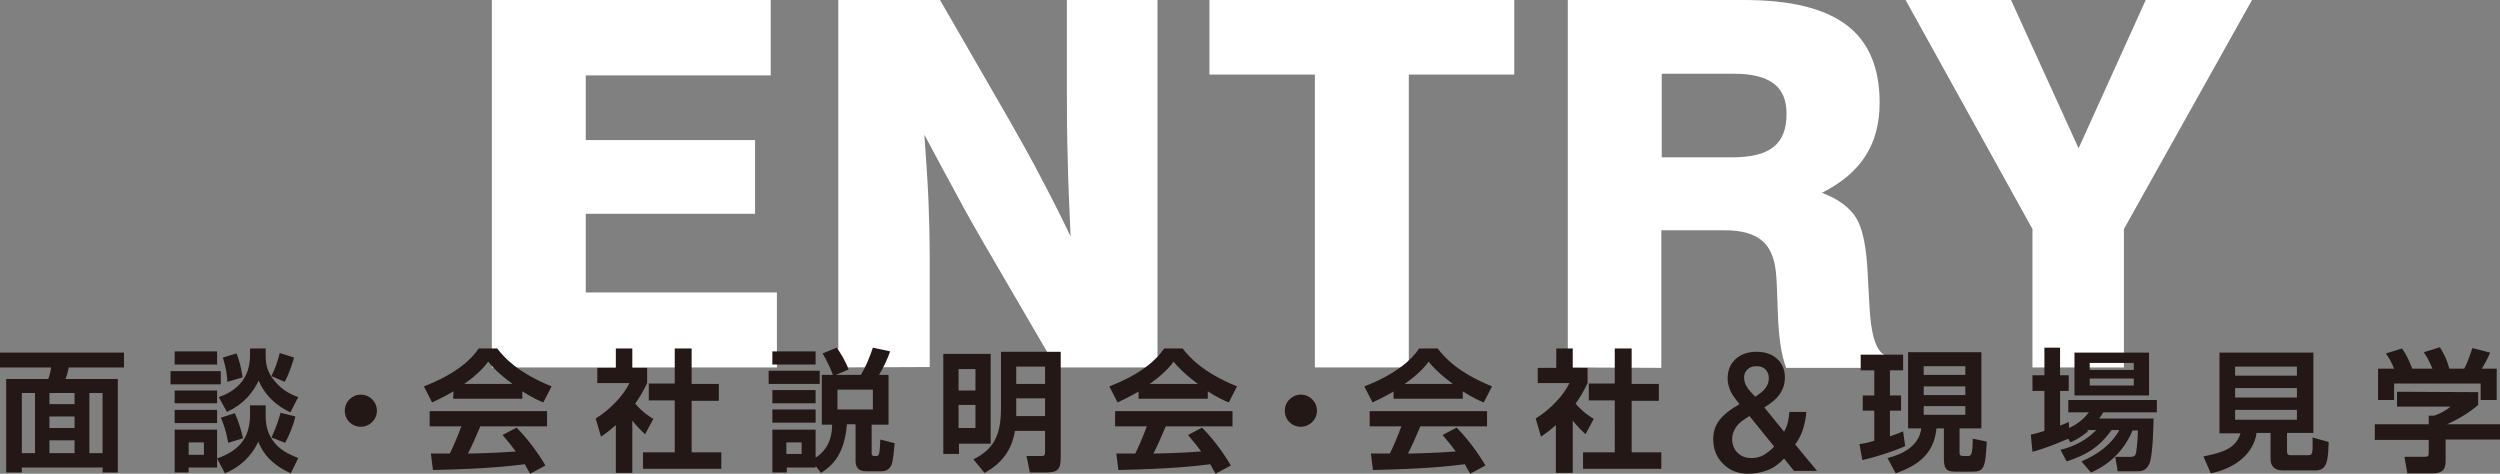
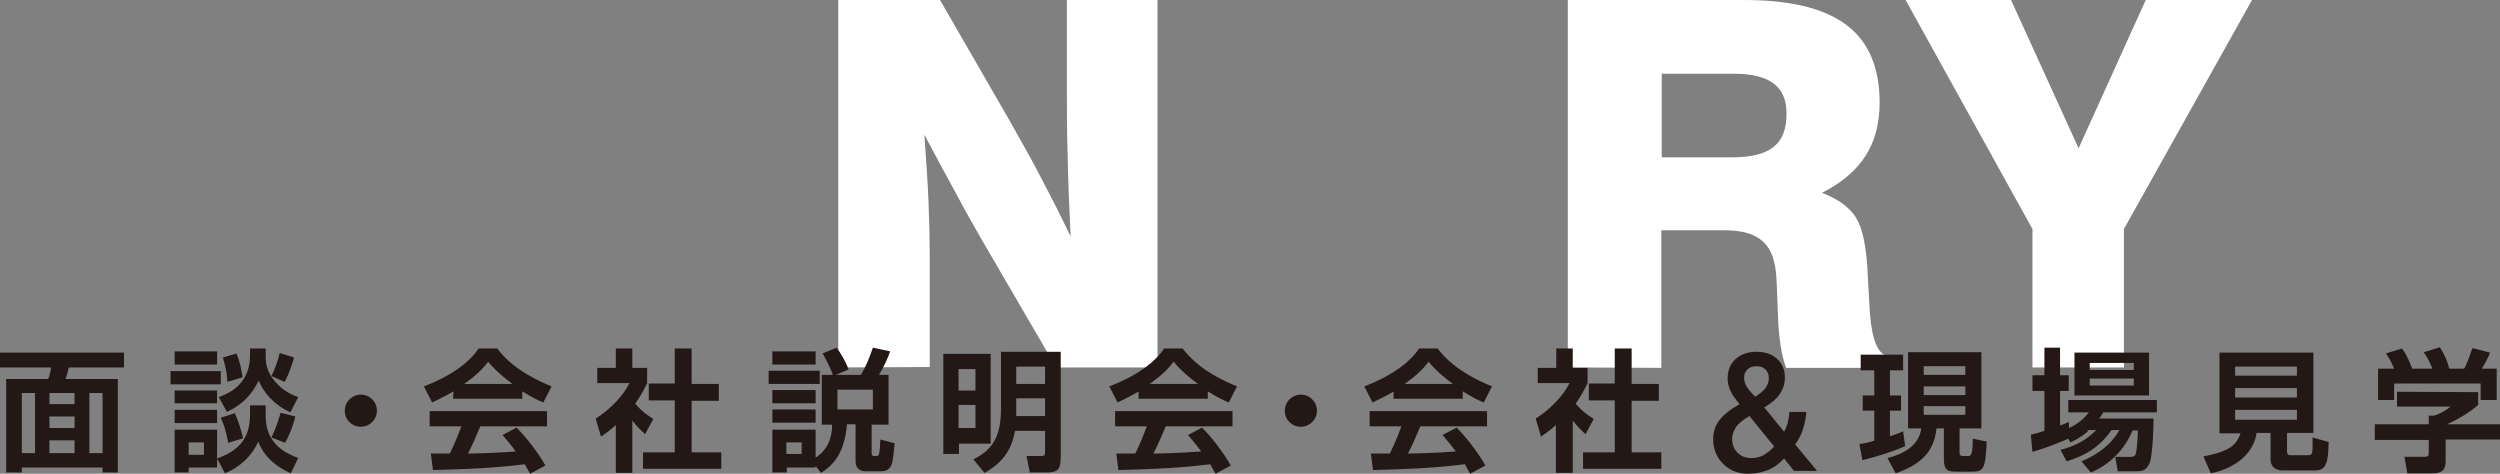
<svg xmlns="http://www.w3.org/2000/svg" version="1.1" id="レイヤー_1" x="0px" y="0px" viewBox="0 0 606.9 115" style="enable-background:new 0 0 606.9 115;" xml:space="preserve">
  <rect x="0" y="0" width="606.9" height="115" fill="#808080" stroke="none" />
  <style type="text/css">
	.st0{fill:#FFFFFF;}
	.st1{fill:#231815;}
</style>
  <g>
-     <path class="st0" d="M119.4,89.2V0h67.7v18.3h-44.9V34h41.1v17.9h-41.1V71h46.4v18.2H119.4z" />
    <path class="st0" d="M203.5,89.2V0h24.7l16.9,29.3c2.7,4.8,5.4,9.5,7.8,14.2c2.5,4.7,4.8,9.3,7,13.9c-0.3-6.7-0.6-13.1-0.7-19   c-0.2-5.9-0.2-11.1-0.2-15.6V0h22v89.2h-24.6L238.8,59c-2.1-3.6-4.3-7.5-6.7-12c-2.4-4.4-5-9.2-7.7-14.3c0.4,5.8,0.8,11.2,1,16.2   s0.3,9.4,0.3,13.3v26.9L203.5,89.2L203.5,89.2z" />
-     <path class="st0" d="M319.2,89.2V18.1h-25.6V0h74v18.1H342v71.1H319.2z" />
    <path class="st0" d="M380.6,89.2V0h42.7c11.3,0,19.6,2,25,6.1c5.3,4,8,10.3,8,18.8c0,5-1.1,9.3-3.4,12.9s-5.8,6.6-10.6,9   c3.9,1.5,6.7,3.5,8.3,6.1c1.6,2.6,2.5,7.1,2.8,13.5c0.1,1.8,0.2,4.3,0.4,7.3c0.3,7.2,1.5,11.3,3.7,12.5v3.1h-23.9   c-1.2-3.2-1.8-7.5-2-13s-0.3-9-0.5-10.4c-0.4-3.5-1.5-6-3.5-7.6s-4.9-2.4-8.9-2.4h-15.4v33.4L380.6,89.2L380.6,89.2z M403.4,38.2   h17c4.6,0,8-0.8,10.1-2.5c2.2-1.7,3.2-4.4,3.2-8.1c0-3.3-1-5.7-3.1-7.3c-2.1-1.6-5.3-2.4-9.6-2.4h-17.6V38.2z" />
    <path class="st0" d="M493.4,89.2V55.6L462.6,0h25.6l16.4,36l16.3-36h25.8l-31.1,55.6v33.6H493.4z" />
  </g>
  <g>
    <path class="st1" d="M30.1,89.2H16.7c-0.3,1.4-0.5,2-0.8,2.8h12.7v22.7h-3.7v-1.2H5.3v1.2H1.5V92h10.2c0.3-0.7,0.6-1.8,0.7-2.8H0   v-3.6h30.1V89.2z M5.3,95.4V110h3.2V95.4H5.3z M12,95.4v2.7h6.1v-2.7H12z M12,101.1v2.8h6.1v-2.8H12z M12,106.9v3.1h6.1v-3.1H12z    M21.7,95.4V110h3.2V95.4H21.7z" />
    <path class="st1" d="M41.4,90.1h12.2v3.2H41.4V90.1z M42.4,85.3h10.3v3.2H42.4V85.3z M42.4,94.8h10.3v3.1H42.4V94.8z M52.7,111.3   v2.2h-6.9v1.2h-3.4v-10.4h10.3L52.7,111.3c6.2-2.2,8-5.8,8-10.8v-2.1h3.8v2c0,2,0,4.8,2.6,7.6c1.7,1.8,3.9,2.6,5.3,3.2l-1.8,3.7   c-5.8-2.6-7.3-6.2-7.9-7.7c-1.6,3.6-4.6,6.3-8.1,7.7L52.7,111.3z M42.4,99.5h10.3v3.2H42.4V99.5z M45.8,107.4v3h3.7v-3H45.8z    M60.7,84.6h3.8v1.5c0,1.8,0,4.2,2.8,7.1c1.8,1.9,3.7,2.7,5.1,3.2l-1.9,3.7c-1.3-0.6-5.6-2.7-7.7-7.7c-1.5,3-3.5,5.6-7.7,7.6   l-2-3.6c4.9-1.7,7.6-5,7.6-10.2C60.7,86.2,60.7,84.6,60.7,84.6z M57,100.3c0.9,1.9,1.6,4.3,2,6.1l-3.6,1.1   c-0.5-2.9-1.2-4.8-1.8-6.1L57,100.3z M57.4,85.8c1,2.3,1.4,5.2,1.5,5.8l-3.7,1.1c-0.1-1.5-0.2-3-1.1-5.9L57.4,85.8z M71.4,86.8   c-0.2,0.6-1,3.6-2.3,5.9l-3.2-1.4c0.8-1.6,1.6-3.8,2-5.6L71.4,86.8z M71.7,101.1c-0.5,2.2-1.6,4.9-2.5,6.4l-3.3-1.3   c1.3-2.7,2-5.2,2.2-6L71.7,101.1z" />
    <path class="st1" d="M91.5,99.7c0,2.2-1.8,3.9-3.9,3.9c-2.2,0-3.9-1.7-3.9-3.9s1.8-3.9,3.9-3.9S91.5,97.5,91.5,99.7z" />
    <path class="st1" d="M110.1,95c-2.6,1.5-4.2,2.2-5.2,2.7l-2-3.9c7.8-3,11.6-6.6,13.3-9.2h4.5c1.7,2.2,4.9,5.8,13.2,9.2l-2,3.9   c-1-0.4-2.6-1.1-5.1-2.7v1.8H110L110.1,95L110.1,95z M128.7,115c-0.4-0.6-0.6-1.1-1.3-2.3c-4.1,0.5-9.3,1.1-22.3,1.4l-0.5-4   c0.4,0,3.8,0,4.6,0c0.9-1.8,2-4.4,2.8-6.6h-7.7v-3.7h28.5v3.7h-16.2c-1.2,2.8-2,4.7-3,6.6c1,0,6.4-0.1,11.6-0.5c-0.7-1-1.5-2-3.2-4   l3.4-1.8c3.6,3.6,6.4,8.1,7,9.2L128.7,115z M124.4,93.2c-3.5-2.6-5.1-4.4-5.9-5.4c-1.5,2.1-3.8,4-5.8,5.4H124.4z" />
    <path class="st1" d="M153.5,114.8h-4v-11.6c-1.6,1.4-2.7,2.2-3.6,2.8l-1.3-4.4c3.6-2.2,6.9-5.8,8.2-8.6H145v-3.7h4.5v-4.7h4v4.7   h3.6V93c-1.1,2.3-2,3.7-2.9,5c2,2.3,3.5,3.1,4.4,3.7l-2,3.7c-1-0.9-2-1.9-3.1-3.3V114.8z M163.8,84.6h4.1v8.6h6.6v4.1h-6.6v12.5   h7.2v4h-19v-4h7.7V97.2h-6.3v-4.1h6.3V84.6z" />
    <path class="st1" d="M186.6,90H199v3.2h-12.4V90z M198,113.1v0.4h-7v1.2h-3.5v-10.4H198v6.8c3.9-2.5,4-6.6,4-8h-2.5V91h2.7   c-0.5-1.4-1.6-3.7-2.5-5.2l3.4-1.4c0.9,1.2,2.2,3.3,2.9,5.3l-3.1,1.3h6.1c1.2-2,2-4,2.9-6.6l4.2,0.9c-0.6,1.7-1.6,3.9-2.7,5.7h2.3   v12.1h-4.1v6.9c0,0.5,0.2,0.7,0.6,0.7h0.6c0.3,0,0.4-0.1,0.5-0.3c0.2-0.4,0.3-1,0.4-3.7l3.5,0.9c-0.2,1.9-0.4,4.4-0.8,5.3   c-0.5,1-1.2,1.5-2.5,1.5h-3.7c-1.9,0-2.5-1.1-2.5-2.5V103h-2.1c-0.6,7.4-3.6,10.1-6.3,11.8L198,113.1z M187.5,85.3H198v3.2h-10.5   V85.3z M187.5,94.7H198v3.2h-10.5V94.7z M187.5,99.4H198v3.2h-10.5V99.4z M190.9,107.4v2.8h3.7v-2.8H190.9z M203.3,94.6v4.8h8.6   v-4.8H203.3z" />
    <path class="st1" d="M240.5,85.9v21.8h-7.7v2.5H229V85.9H240.5z M232.7,89.6v5.2h4.1v-5.2H232.7z M232.7,98.3v5.6h4.1v-5.6H232.7z    M257.5,85.4V111c0,3.1-0.8,3.7-3.7,3.7H250l-0.8-4h3.3c1.1,0,1.2,0,1.2-1.3v-4.8h-7.3c-0.6,3.4-2.1,7.3-7.4,10.2l-2.7-3.3   c4.9-2.4,6.7-5.8,6.7-12.4V85.4H257.5z M246.7,89v4.2h7V89H246.7z M246.7,96.7v4.3h7v-4.3H246.7z" />
    <path class="st1" d="M276.5,95c-2.6,1.5-4.2,2.2-5.2,2.7l-2-3.9c7.8-3,11.6-6.6,13.3-9.2h4.5c1.7,2.2,4.9,5.8,13.2,9.2l-2,3.9   c-1-0.4-2.6-1.1-5.1-2.7v1.8h-16.8V95H276.5z M295.1,115c-0.4-0.6-0.6-1.1-1.3-2.3c-4.1,0.5-9.3,1.1-22.3,1.4l-0.5-4   c0.4,0,3.8,0,4.6,0c0.9-1.8,2-4.4,2.8-6.6h-7.7v-3.7h28.5v3.7H283c-1.2,2.8-2,4.7-3,6.6c1,0,6.4-0.1,11.6-0.5c-0.7-1-1.5-2-3.2-4   l3.4-1.8c3.6,3.6,6.4,8.1,7,9.2L295.1,115z M290.8,93.2c-3.5-2.6-5.1-4.4-5.9-5.4c-1.5,2.1-3.8,4-5.8,5.4H290.8z" />
    <path class="st1" d="M319.7,99.7c0,2.2-1.8,3.9-3.9,3.9c-2.2,0-3.9-1.7-3.9-3.9s1.8-3.9,3.9-3.9S319.7,97.5,319.7,99.7z" />
    <path class="st1" d="M338.4,95c-2.6,1.5-4.2,2.2-5.2,2.7l-2-3.9c7.8-3,11.6-6.6,13.3-9.2h4.5c1.7,2.2,4.9,5.8,13.2,9.2l-2,3.9   c-1-0.4-2.6-1.1-5.1-2.7v1.8h-16.8V95H338.4z M356.9,115c-0.4-0.6-0.6-1.1-1.3-2.3c-4.1,0.5-9.3,1.1-22.3,1.4l-0.5-4   c0.4,0,3.8,0,4.6,0c0.9-1.8,2-4.4,2.8-6.6h-7.7v-3.7H361v3.7h-16.2c-1.2,2.8-2,4.7-3,6.6c1,0,6.4-0.1,11.6-0.5c-0.7-1-1.5-2-3.2-4   l3.4-1.8c3.6,3.6,6.4,8.1,7,9.2L356.9,115z M352.7,93.2c-3.5-2.6-5.1-4.4-5.9-5.4c-1.5,2.1-3.8,4-5.8,5.4H352.7z" />
    <path class="st1" d="M381.7,114.8h-4v-11.6c-1.6,1.4-2.7,2.2-3.6,2.8l-1.3-4.4c3.6-2.2,6.9-5.8,8.2-8.6h-7.7v-3.7h4.5v-4.7h4v4.7   h3.6V93c-1.1,2.3-2,3.7-2.9,5c2,2.3,3.5,3.1,4.4,3.7l-2,3.7c-1-0.9-2-1.9-3.1-3.3v12.7H381.7z M392,84.6h4.1v8.6h6.6v4.1h-6.6v12.5   h7.2v4h-19v-4h7.7V97.2h-6.3v-4.1h6.3L392,84.6L392,84.6z" />
    <path class="st1" d="M428.3,98.9l4.8,5.9c0.4-0.7,0.7-1.4,0.9-2.2s0.3-1.6,0.4-2.6h4.1c-0.1,1.5-0.4,2.9-0.8,4.2s-1.1,2.6-1.9,3.7   l5.3,6.4h-5.6l-2.4-3c-1.1,1.2-2.4,2.2-3.9,2.8c-1.5,0.6-3.1,0.9-4.9,0.9c-2.4,0-4.4-0.8-6-2.4s-2.4-3.6-2.4-6   c0-1.8,0.5-3.3,1.5-4.6s2.6-2.6,4.9-3.9c-1.1-1.3-1.9-2.4-2.3-3.4s-0.6-1.9-0.6-2.8c0-1.9,0.6-3.5,1.9-4.7s3-1.8,5.1-1.8   s3.8,0.6,5,1.7s1.9,2.6,1.9,4.5c0,1.5-0.4,2.8-1.2,4C431.3,96.8,430,97.9,428.3,98.9z M430.7,108.4l-6-7.4   c-1.5,0.9-2.6,1.7-3.2,2.6s-1,1.8-1,2.9c0,1.4,0.4,2.5,1.3,3.4s2,1.3,3.4,1.3c1,0,2-0.2,2.9-0.7C429,109.9,429.9,109.3,430.7,108.4   z M426.1,96.3c1.1-0.7,2-1.4,2.5-2.1s0.8-1.5,0.8-2.4s-0.3-1.6-0.8-2.1s-1.2-0.8-2.1-0.8c-1,0-1.7,0.2-2.3,0.8s-0.8,1.2-0.8,2   c0,0.7,0.2,1.4,0.6,2.1S425.1,95.3,426.1,96.3z" />
    <path class="st1" d="M451.4,107.8c0.9-0.1,1.9-0.3,3.6-0.8v-7.3h-2.8V96h2.8v-6.1h-3.3v-3.8H462v3.8h-3.2V96h2.7v3.7h-2.7v6.2   c1.9-0.6,2.5-0.9,3.2-1.2l0.5,3.6c-2.9,1.3-7.3,2.7-10.4,3.4L451.4,107.8z M463.2,85.5H481V104h-5.3v5.6c0,0.8,0,1.1,1,1.1h1   c0.7,0,1.2,0,1.2-4.2l3.4,0.7c-0.3,6.7-0.8,7.3-3.6,7.3H475c-2,0-3.1-0.2-3.1-3V104h-1.8c-0.6,6-4.2,8.9-9.9,10.9l-2-3.7   c3.6-0.9,7.7-2.9,8.2-7.2h-3.2V85.5z M467,88.9V91h10.1v-2.1H467z M467,93.8v2.1h10.1v-2.1H467z M467,98.6v2.1h10.1v-2.1H467z" />
    <path class="st1" d="M506.8,104.8c-1.7,1.4-3.1,2.1-4.2,2.6l-0.5-0.9c-2.4,1-4.9,2.1-8.7,3.2l-0.4-4.2c1-0.2,1.8-0.4,3.3-0.9v-9.7   h-2.9v-3.8h2.9v-6.7h3.8v6.7h2.1v3.8h-2.1v8.4c0.8-0.3,1.2-0.4,2.1-0.9l0.1,1.5c2.6-1.2,3.9-2.7,4.8-3.8h-5v-3h21.5v3h-13   c-0.4,0.6-0.6,1-1,1.5h13.2c0,0.2-0.1,8.9-1,10.9c-0.8,1.9-2.1,1.9-3.1,1.9h-4.6l-0.6-3.5h3.8c1,0,1.2-0.5,1.3-1.3   c0.2-1.1,0.4-4.1,0.4-5.1h-1.3c-2.8,6.7-8,9.3-10.1,10.2l-2.3-2.7c3.8-1.6,7.2-4,9.2-7.6h-1.9c-3,4.2-6.2,6.1-10.9,7.6l-1.5-2.8   c2.3-0.6,5.5-1.6,8.7-4.8h-2.1V104.8z M503.6,85.6h18.1V96h-18.1V85.6z M507.3,88.1v1.7H518v-1.7H507.3z M507.3,91.9v1.7H518v-1.7   H507.3z" />
    <path class="st1" d="M551.2,105.1h-3.4c-0.6,4.6-4.7,8.5-11.1,9.8l-1.8-4.1c5.1-1,7.9-2.1,9-5.6h-5.1V85.6h22.8v19.5h-6.4v4.5   c0,0.6,0.2,0.9,0.8,0.9h4.2c1.1,0,1.3,0,1.2-4.3l3.9,1.1c-0.1,4.8-0.5,6.9-3.2,6.9h-8c-2.2,0-2.9-1.4-2.9-2.7V105.1z M542.6,89v2.2   h15V89H542.6z M542.6,94.2v2.3h15v-2.3H542.6z M542.6,99.5v2.4h15v-2.4H542.6z" />
    <path class="st1" d="M601.6,95.2v3.1c-1.8,1.6-4.8,3.5-7.6,4.7h12.9v3.7h-13.2v4.9c0,1.6-0.1,3.3-3.1,3.3h-6.2l-0.7-4h4.7   c1.1,0,1.2-0.1,1.2-1.2v-2.9h-13.1V103h13.1v-2.1h1.3c0.4-0.1,2.5-0.9,4-2.2h-13v-3.6L601.6,95.2L601.6,95.2z M581.2,89.5   c-0.6-1.4-1-2.3-2-3.7l3.9-1.2c1.4,1.9,2,3.7,2.5,4.9h4.9c-0.9-2.2-1.5-3.1-2.1-4l3.9-1.2c1,1.6,1.7,2.9,2.3,5.2h3.6   c0.4-0.7,0.9-1.7,2-5l4.3,1.1c-0.7,1.7-1.2,2.5-2,3.9h3.6v7.6h-3.9v-4h-21v4h-3.9v-7.6C577.3,89.5,581.2,89.5,581.2,89.5z" />
  </g>
</svg>